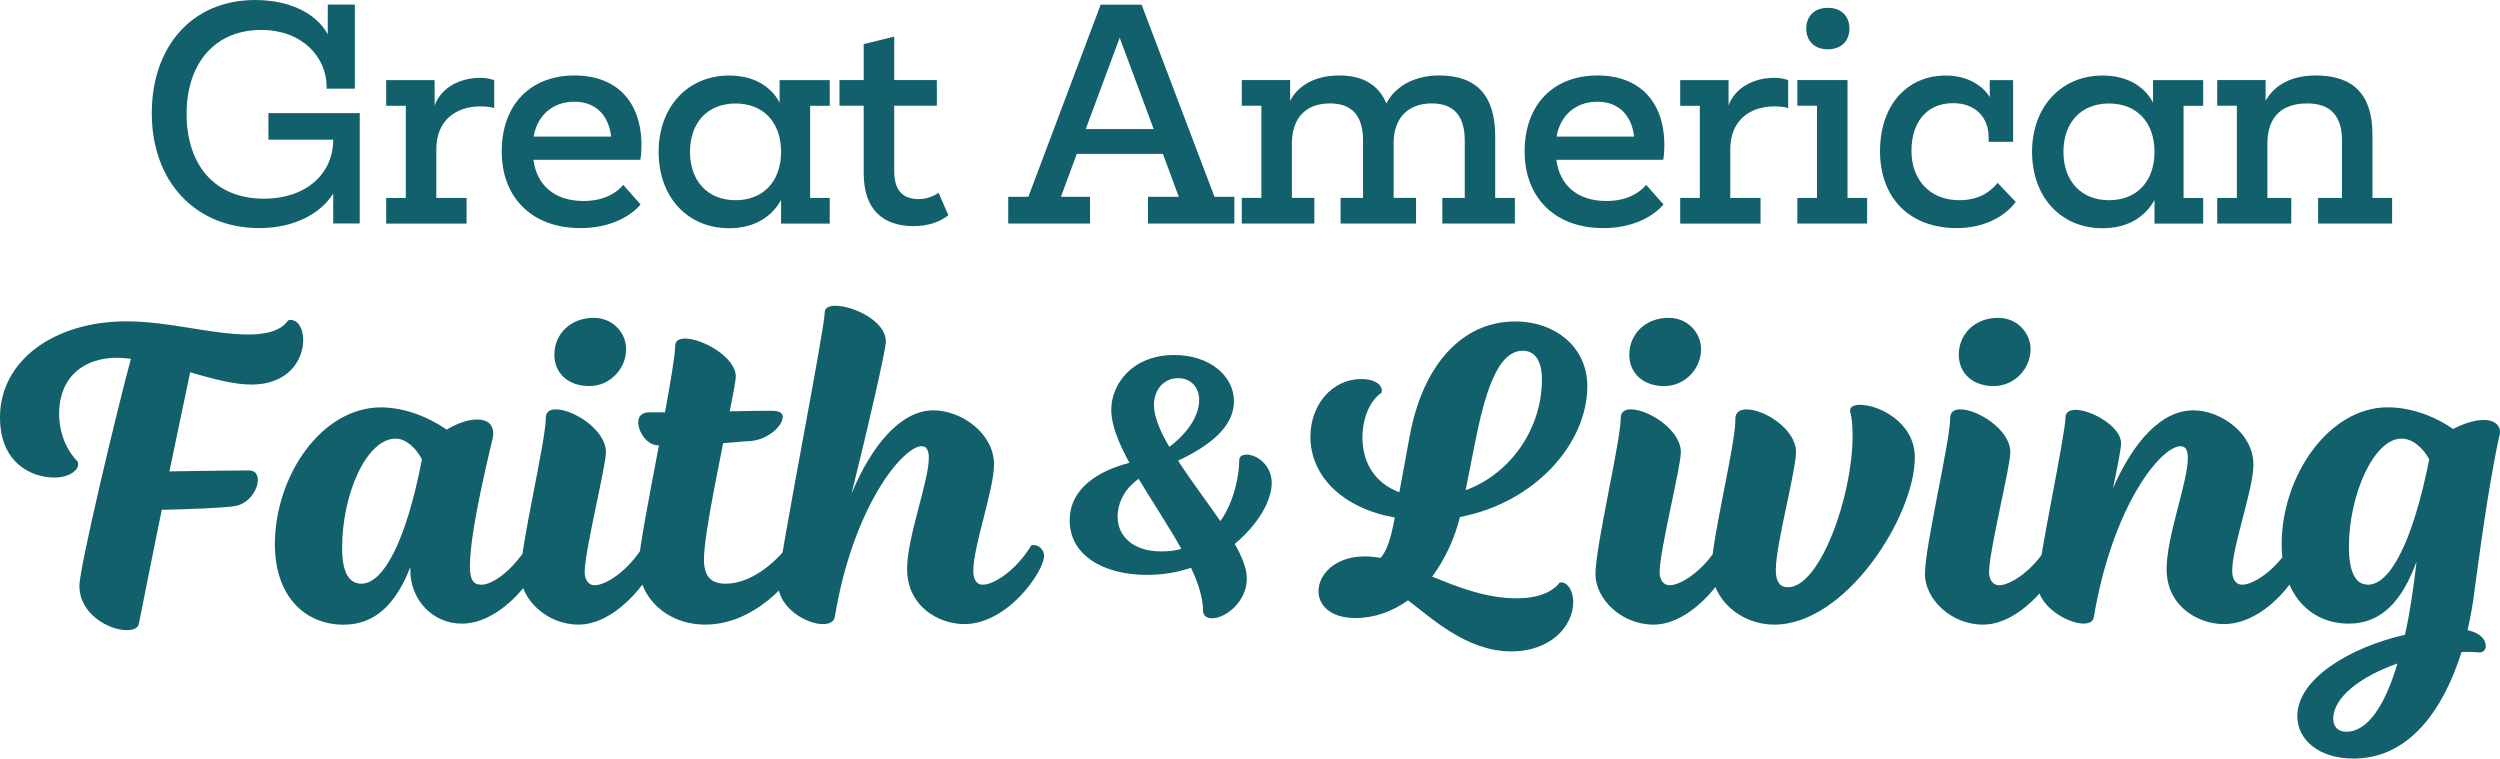
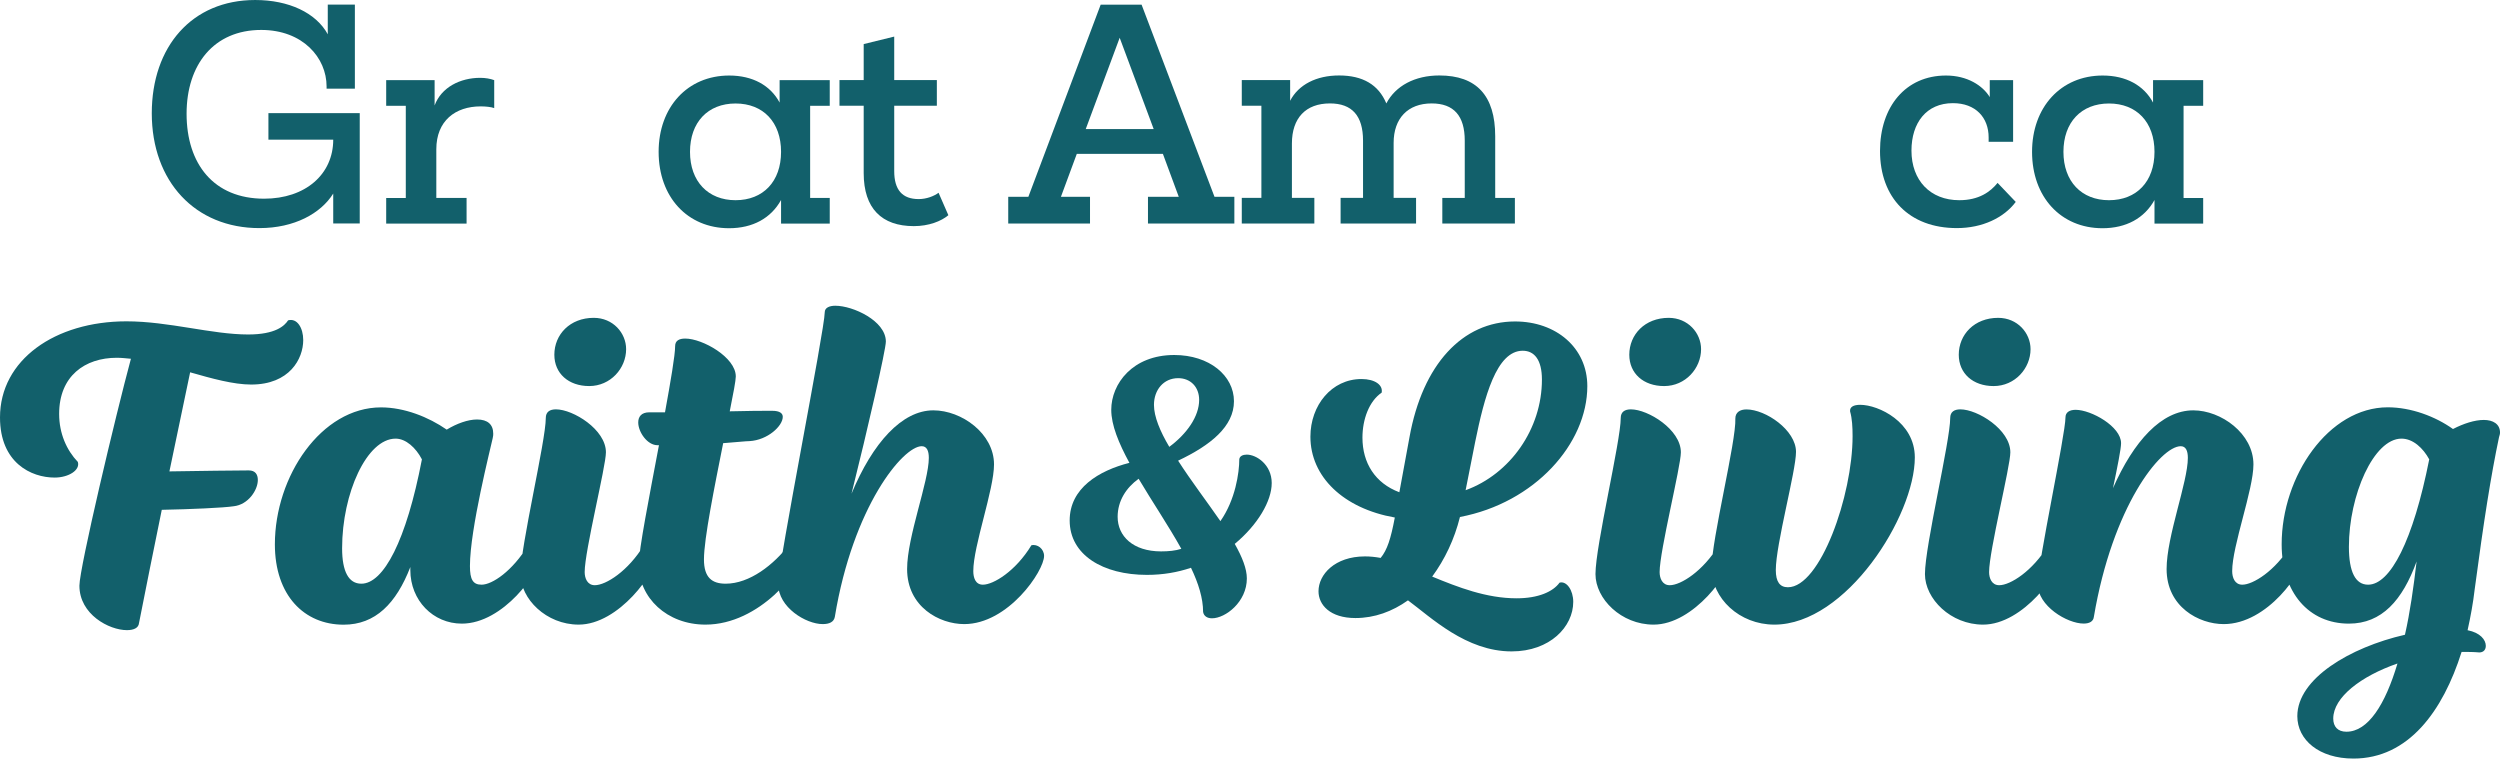
<svg xmlns="http://www.w3.org/2000/svg" version="1.1" id="Layer_1" x="0px" y="0px" viewBox="0 0 1000 303.421" xml:space="preserve" width="1000" height="303.421">
  <defs id="defs18" />
  <style type="text/css" id="style1">
	.st0{fill:#12606B;}
</style>
  <g id="g18" transform="matrix(26.316,0,0,26.316,-52.632,-269.342)">
    <g id="g17">
      <g id="g13">
        <path class="st0" d="m 4.307,11.956 c 0,-1.011 0.609,-1.721 1.572,-1.721 0.508,0 0.924,0.193 1.103,0.521 v -0.451 h 0.412 v 1.278 h -0.43 v -0.035 c 0,-0.433 -0.359,-0.858 -0.994,-0.858 -0.718,0 -1.134,0.525 -1.134,1.274 0,0.762 0.412,1.291 1.178,1.291 0.63,0 1.051,-0.372 1.051,-0.897 H 6.08 v -0.403 h 1.388 v 1.677 H 7.065 V 13.177 C 6.877,13.479 6.474,13.702 5.944,13.702 4.968,13.703 4.307,12.994 4.307,11.956" id="path1" />
        <path class="st0" d="m 9.512,11.453 v 0.425 C 9.464,11.86 9.381,11.852 9.306,11.852 c -0.385,0 -0.674,0.219 -0.674,0.652 v 0.74 h 0.46 v 0.39 H 7.87 v -0.39 H 8.168 V 11.843 H 7.87 v -0.39 h 0.736 v 0.385 c 0.101,-0.276 0.39,-0.42 0.692,-0.42 0.082,0 0.153,0.013 0.214,0.035" id="path2" />
-         <path class="st0" d="m 9.626,12.538 c 0,-0.714 0.438,-1.156 1.108,-1.156 0.63,0 1.016,0.39 1.016,1.059 0,0.057 -0.004,0.166 -0.018,0.223 h -1.624 c 0.048,0.372 0.306,0.626 0.762,0.626 0.285,0 0.486,-0.105 0.604,-0.245 l 0.263,0.298 c -0.18,0.21 -0.508,0.359 -0.911,0.359 -0.758,10e-4 -1.2,-0.481 -1.2,-1.164 m 0.485,-0.227 h 1.178 c -0.035,-0.311 -0.223,-0.53 -0.56,-0.53 -0.333,0 -0.565,0.214 -0.618,0.53" id="path3" />
        <path class="st0" d="m 12.011,12.543 c 0,-0.679 0.438,-1.16 1.073,-1.16 0.355,0 0.626,0.149 0.766,0.411 v -0.341 h 0.762 v 0.39 h -0.298 v 1.401 h 0.298 v 0.39 h -0.74 v -0.359 c -0.153,0.276 -0.429,0.429 -0.792,0.429 -0.631,-0.001 -1.069,-0.474 -1.069,-1.161 m 1.861,0 c 0,-0.451 -0.271,-0.735 -0.692,-0.735 -0.42,0 -0.692,0.285 -0.692,0.735 0,0.451 0.276,0.735 0.692,0.735 0.42,0 0.692,-0.284 0.692,-0.735" id="path4" />
        <path class="st0" d="m 16.415,13.506 c -0.109,0.092 -0.298,0.166 -0.525,0.166 -0.486,0 -0.762,-0.267 -0.762,-0.806 V 11.842 H 14.76 v -0.39 h 0.368 v -0.547 l 0.464,-0.114 v 0.661 h 0.648 v 0.39 h -0.648 v 0.994 c 0,0.285 0.123,0.425 0.372,0.425 0.118,0 0.232,-0.044 0.302,-0.096 z" id="path5" />
        <path class="st0" d="m 17.325,13.633 v -0.407 h 0.306 l 1.099,-2.92 h 0.622 l 1.108,2.92 h 0.302 v 0.407 h -1.313 v -0.407 h 0.468 l -0.241,-0.652 h -1.309 l -0.241,0.652 h 0.442 v 0.407 z m 1.178,-1.436 h 1.033 l -0.517,-1.388 z" id="path6" />
        <path class="st0" d="m 24.728,13.243 h 0.298 v 0.39 h -1.103 v -0.39 h 0.341 v -0.871 c 0,-0.376 -0.166,-0.565 -0.503,-0.565 -0.363,0 -0.578,0.228 -0.578,0.6 v 0.836 h 0.341 v 0.39 h -1.147 v -0.39 h 0.341 v -0.871 c 0,-0.376 -0.166,-0.565 -0.503,-0.565 -0.368,0 -0.578,0.223 -0.578,0.609 v 0.827 h 0.341 v 0.39 h -1.103 v -0.39 h 0.298 v -1.401 h -0.298 v -0.39 h 0.735 v 0.315 c 0.127,-0.245 0.398,-0.385 0.744,-0.385 0.359,0 0.6,0.14 0.718,0.425 0.14,-0.267 0.433,-0.425 0.806,-0.425 0.565,0 0.849,0.306 0.849,0.924 v 0.937 z" id="path7" />
-         <path class="st0" d="m 25.174,12.538 c 0,-0.714 0.438,-1.156 1.108,-1.156 0.63,0 1.016,0.39 1.016,1.059 0,0.057 -0.004,0.166 -0.018,0.223 h -1.624 c 0.048,0.372 0.306,0.626 0.762,0.626 0.285,0 0.486,-0.105 0.604,-0.245 l 0.263,0.298 c -0.18,0.21 -0.508,0.359 -0.911,0.359 -0.758,10e-4 -1.2,-0.481 -1.2,-1.164 m 0.486,-0.227 h 1.178 c -0.035,-0.311 -0.223,-0.53 -0.56,-0.53 -0.333,0 -0.565,0.214 -0.618,0.53" id="path8" />
-         <path class="st0" d="m 29.18,11.453 v 0.425 c -0.048,-0.018 -0.131,-0.026 -0.206,-0.026 -0.385,0 -0.674,0.219 -0.674,0.652 v 0.74 h 0.46 v 0.39 h -1.221 v -0.39 h 0.298 v -1.401 h -0.298 v -0.39 h 0.735 v 0.385 c 0.101,-0.276 0.39,-0.42 0.692,-0.42 0.083,0 0.153,0.013 0.214,0.035" id="path9" />
-         <path class="st0" d="m 29.32,13.633 v -0.39 h 0.298 V 11.842 H 29.32 v -0.39 h 0.762 v 1.791 h 0.298 v 0.39 z m 0.135,-2.964 c 0,-0.179 0.114,-0.315 0.328,-0.315 0.215,0 0.328,0.136 0.328,0.315 0,0.179 -0.114,0.315 -0.328,0.315 -0.214,0 -0.328,-0.136 -0.328,-0.315" id="path10" />
        <path class="st0" d="m 30.576,12.53 c 0,-0.674 0.39,-1.147 1.003,-1.147 0.32,0 0.556,0.149 0.665,0.328 v -0.258 h 0.355 v 0.937 h -0.372 v -0.066 c 0,-0.302 -0.197,-0.521 -0.543,-0.521 -0.403,0 -0.63,0.298 -0.63,0.722 0,0.451 0.285,0.753 0.727,0.753 0.298,0 0.473,-0.127 0.582,-0.263 l 0.276,0.289 c -0.179,0.241 -0.508,0.398 -0.893,0.398 -0.728,10e-4 -1.17,-0.463 -1.17,-1.172" id="path11" />
        <path class="st0" d="m 32.887,12.543 c 0,-0.679 0.438,-1.16 1.073,-1.16 0.355,0 0.626,0.149 0.766,0.411 v -0.341 h 0.762 v 0.39 H 35.19 v 1.401 h 0.298 v 0.39 h -0.74 v -0.359 c -0.153,0.276 -0.429,0.429 -0.792,0.429 -0.631,-0.001 -1.069,-0.474 -1.069,-1.161 m 1.861,0 c 0,-0.451 -0.271,-0.735 -0.692,-0.735 -0.42,0 -0.692,0.285 -0.692,0.735 0,0.451 0.276,0.735 0.692,0.735 0.421,0 0.692,-0.284 0.692,-0.735" id="path12" />
-         <path class="st0" d="m 38.062,13.243 h 0.298 v 0.39 h -1.125 v -0.39 h 0.363 v -0.871 c 0,-0.376 -0.175,-0.565 -0.53,-0.565 -0.39,0 -0.604,0.21 -0.604,0.609 v 0.827 h 0.363 v 0.39 h -1.125 v -0.39 H 36 v -1.401 h -0.298 v -0.39 h 0.735 v 0.315 c 0.136,-0.245 0.398,-0.385 0.766,-0.385 0.573,0 0.858,0.298 0.858,0.897 v 0.964 z" id="path13" />
      </g>
      <path class="st0" d="m 14.006,18.5 c -0.246,0.323 -0.614,0.607 -0.976,0.607 -0.207,0 -0.33,-0.092 -0.33,-0.369 0,-0.315 0.161,-1.106 0.292,-1.767 0.207,-0.015 0.346,-0.031 0.399,-0.031 0.277,-0.015 0.507,-0.23 0.507,-0.369 0,-0.054 -0.046,-0.092 -0.161,-0.092 -0.123,0 -0.369,0 -0.645,0.008 0.054,-0.269 0.092,-0.469 0.092,-0.53 0,-0.292 -0.507,-0.576 -0.768,-0.576 -0.092,0 -0.154,0.031 -0.154,0.115 0,0.138 -0.069,0.538 -0.154,1.006 H 11.87 c -0.123,0 -0.169,0.069 -0.169,0.154 0,0.146 0.138,0.346 0.292,0.346 h 0.023 c -0.146,0.776 -0.307,1.59 -0.307,1.813 0,0.507 0.43,0.914 1.014,0.914 0.83,0 1.467,-0.845 1.467,-1.06 0,-0.115 -0.1,-0.192 -0.184,-0.169 z m -3.211,1.229 c 0.614,0 1.183,-0.807 1.183,-1.045 0,-0.1 -0.092,-0.184 -0.192,-0.161 -0.238,0.392 -0.576,0.607 -0.745,0.607 -0.115,0 -0.154,-0.108 -0.154,-0.2 0,-0.323 0.323,-1.605 0.323,-1.82 0,-0.346 -0.499,-0.653 -0.76,-0.653 -0.092,0 -0.154,0.038 -0.154,0.131 0,0.353 -0.384,1.943 -0.384,2.373 0,0.376 0.391,0.768 0.883,0.768 z m 0.161,-3.626 c 0.323,0 0.561,-0.269 0.561,-0.561 0,-0.246 -0.2,-0.476 -0.492,-0.476 -0.361,0 -0.599,0.253 -0.599,0.561 0,0.284 0.215,0.476 0.53,0.476 z M 7.492,19.107 C 7.3,19.107 7.2,18.923 7.2,18.569 c 0,-0.837 0.376,-1.667 0.814,-1.667 0.154,0 0.307,0.138 0.399,0.315 -0.237,1.237 -0.583,1.89 -0.921,1.89 z m 2.535,-0.584 c -0.238,0.392 -0.545,0.599 -0.707,0.599 -0.131,0 -0.177,-0.077 -0.177,-0.284 0,-0.561 0.315,-1.797 0.346,-1.943 0.008,-0.031 0.008,-0.054 0.008,-0.069 0,-0.138 -0.084,-0.215 -0.246,-0.215 -0.138,0 -0.307,0.061 -0.461,0.154 -0.277,-0.192 -0.645,-0.338 -0.999,-0.338 -0.906,0 -1.613,1.045 -1.613,2.082 0,0.776 0.446,1.221 1.045,1.221 0.484,0 0.799,-0.323 1.014,-0.876 V 18.9 c 0,0.461 0.346,0.814 0.783,0.814 0.63,0 1.191,-0.791 1.191,-1.029 0,-0.108 -0.092,-0.185 -0.184,-0.162 z M 5.818,16.08 c 0.584,0 0.791,-0.392 0.791,-0.676 0,-0.184 -0.092,-0.338 -0.23,-0.3 -0.054,0.084 -0.192,0.215 -0.607,0.215 -0.553,0 -1.206,-0.2 -1.851,-0.2 C 2.837,15.12 2,15.704 2,16.58 c 0,0.691 0.476,0.914 0.83,0.914 0.215,0 0.392,-0.115 0.353,-0.238 -0.169,-0.177 -0.284,-0.43 -0.284,-0.73 0,-0.576 0.392,-0.853 0.876,-0.853 0.069,0 0.138,0.008 0.215,0.015 -0.23,0.853 -0.783,3.18 -0.783,3.449 0,0.438 0.453,0.676 0.722,0.676 0.1,0 0.177,-0.031 0.184,-0.108 0.1,-0.515 0.223,-1.114 0.346,-1.721 0.43,-0.008 0.945,-0.031 1.091,-0.054 0.223,-0.023 0.369,-0.246 0.369,-0.399 0,-0.084 -0.038,-0.146 -0.138,-0.146 -0.207,0 -0.737,0.008 -1.206,0.015 L 4.89,15.894 c 0.328,0.094 0.659,0.186 0.928,0.186 z" id="path14" />
      <path class="st0" d="m 17.677,18.523 c -0.238,0.392 -0.576,0.599 -0.737,0.599 -0.115,0 -0.146,-0.108 -0.146,-0.207 0,-0.384 0.315,-1.237 0.315,-1.621 0,-0.469 -0.492,-0.822 -0.922,-0.822 -0.476,0 -0.922,0.492 -1.244,1.267 0.246,-0.983 0.522,-2.189 0.522,-2.312 0,-0.315 -0.499,-0.545 -0.768,-0.545 -0.092,0 -0.161,0.031 -0.161,0.1 0,0.261 -0.707,3.818 -0.707,4.132 0,0.353 0.422,0.607 0.676,0.607 0.1,0 0.169,-0.031 0.184,-0.108 0.277,-1.682 1.037,-2.596 1.321,-2.596 0.077,0 0.108,0.069 0.108,0.177 0,0.361 -0.33,1.198 -0.33,1.69 0,0.576 0.492,0.837 0.868,0.837 0.668,0 1.214,-0.807 1.214,-1.037 -0.001,-0.107 -0.101,-0.184 -0.193,-0.161 z" id="path15" />
      <path class="st0" d="m 19.648,18.616 c -0.427,0 -0.66,-0.233 -0.66,-0.525 0,-0.243 0.13,-0.443 0.319,-0.579 0.205,0.346 0.454,0.714 0.649,1.065 -0.091,0.029 -0.194,0.039 -0.308,0.039 z m 0.26,-2.633 c 0.189,0 0.319,0.135 0.319,0.33 0,0.249 -0.184,0.514 -0.454,0.714 -0.141,-0.238 -0.233,-0.46 -0.233,-0.638 0,-0.227 0.146,-0.406 0.368,-0.406 z m 1.422,1.595 c 0,-0.281 -0.233,-0.433 -0.379,-0.433 -0.059,0 -0.108,0.022 -0.114,0.07 0,0.205 -0.059,0.616 -0.287,0.941 -0.205,-0.297 -0.449,-0.616 -0.643,-0.919 0.492,-0.233 0.849,-0.519 0.849,-0.903 0,-0.389 -0.373,-0.703 -0.908,-0.703 -0.633,0 -0.957,0.438 -0.957,0.833 0,0.233 0.114,0.508 0.276,0.806 -0.465,0.119 -0.908,0.384 -0.908,0.876 0,0.525 0.508,0.827 1.173,0.827 0.243,0 0.465,-0.038 0.671,-0.108 0.114,0.238 0.184,0.465 0.184,0.671 0.011,0.065 0.065,0.097 0.135,0.097 0.205,0 0.53,-0.249 0.53,-0.606 0,-0.146 -0.07,-0.324 -0.184,-0.525 0.351,-0.291 0.562,-0.653 0.562,-0.924 z" id="path16" />
      <path class="st0" d="m 37.665,21.357 c -0.131,0 -0.2,-0.077 -0.2,-0.2 0,-0.323 0.422,-0.645 0.976,-0.837 -0.185,0.623 -0.446,1.037 -0.776,1.037 z m 0.33,-2.235 c -0.192,0 -0.292,-0.192 -0.292,-0.576 0,-0.783 0.376,-1.644 0.799,-1.644 0.177,0 0.33,0.146 0.422,0.315 -0.245,1.237 -0.591,1.905 -0.929,1.905 z m 1.99,-2.243 C 39.992,16.856 40,16.833 40,16.81 c 0,-0.131 -0.108,-0.192 -0.246,-0.192 -0.138,0 -0.307,0.054 -0.469,0.138 -0.269,-0.192 -0.638,-0.33 -0.991,-0.33 -0.899,0 -1.613,1.045 -1.613,2.082 0,0.737 0.415,1.206 1.022,1.206 0.499,0 0.814,-0.353 1.029,-0.945 -0.046,0.392 -0.1,0.776 -0.177,1.114 -0.837,0.192 -1.636,0.668 -1.636,1.237 0,0.361 0.33,0.645 0.853,0.645 0.837,0 1.36,-0.722 1.644,-1.621 h 0.015 c 0.084,0 0.169,0 0.253,0.008 0.069,0 0.1,-0.046 0.1,-0.1 0,-0.092 -0.084,-0.2 -0.277,-0.238 0.046,-0.207 0.084,-0.415 0.108,-0.622 0.139,-1.045 0.247,-1.729 0.37,-2.313 z m -3.165,1.644 c -0.238,0.392 -0.576,0.599 -0.737,0.599 -0.115,0 -0.154,-0.108 -0.154,-0.207 0,-0.384 0.323,-1.237 0.323,-1.621 0,-0.469 -0.492,-0.822 -0.914,-0.822 -0.484,0 -0.906,0.469 -1.221,1.183 0.069,-0.33 0.123,-0.599 0.123,-0.684 0,-0.253 -0.453,-0.507 -0.691,-0.507 -0.092,0 -0.154,0.038 -0.154,0.115 0,0.261 -0.422,2.22 -0.422,2.535 0,0.33 0.446,0.599 0.699,0.599 0.084,0 0.146,-0.031 0.154,-0.1 0.284,-1.682 1.014,-2.596 1.321,-2.596 0.077,0 0.108,0.069 0.108,0.177 0,0.369 -0.323,1.191 -0.323,1.69 0,0.576 0.492,0.837 0.868,0.837 0.668,0 1.214,-0.807 1.214,-1.037 C 37.012,18.577 36.912,18.5 36.82,18.523 Z m -4.678,1.206 c 0.614,0 1.183,-0.807 1.183,-1.045 0,-0.1 -0.092,-0.184 -0.192,-0.161 -0.238,0.392 -0.576,0.607 -0.745,0.607 -0.115,0 -0.154,-0.108 -0.154,-0.2 0,-0.323 0.323,-1.605 0.323,-1.82 0,-0.346 -0.499,-0.653 -0.76,-0.653 -0.092,0 -0.154,0.038 -0.154,0.131 0,0.353 -0.384,1.943 -0.384,2.373 0,0.376 0.392,0.768 0.883,0.768 z m 0.161,-3.626 c 0.323,0 0.561,-0.269 0.561,-0.561 0,-0.246 -0.2,-0.476 -0.492,-0.476 -0.361,0 -0.599,0.253 -0.599,0.561 0,0.284 0.216,0.476 0.53,0.476 z m -3.333,3.626 c 1.091,0 2.135,-1.651 2.135,-2.542 0,-0.538 -0.553,-0.799 -0.83,-0.799 -0.1,0 -0.161,0.031 -0.154,0.1 0.031,0.108 0.038,0.238 0.038,0.376 0,0.906 -0.492,2.297 -0.983,2.297 -0.123,0 -0.184,-0.084 -0.184,-0.261 0,-0.392 0.307,-1.506 0.307,-1.797 0,-0.33 -0.461,-0.645 -0.753,-0.645 -0.1,0 -0.169,0.046 -0.169,0.138 0.015,0.346 -0.361,1.836 -0.361,2.274 0.001,0.46 0.424,0.859 0.954,0.859 z m -1.836,0 c 0.614,0 1.183,-0.807 1.183,-1.045 0,-0.1 -0.092,-0.184 -0.192,-0.161 -0.238,0.392 -0.576,0.607 -0.745,0.607 -0.115,0 -0.154,-0.108 -0.154,-0.2 0,-0.323 0.323,-1.605 0.323,-1.82 0,-0.346 -0.499,-0.653 -0.76,-0.653 -0.092,0 -0.154,0.038 -0.154,0.131 0,0.353 -0.384,1.943 -0.384,2.373 0,0.376 0.391,0.768 0.883,0.768 z m 0.161,-3.626 c 0.323,0 0.561,-0.269 0.561,-0.561 0,-0.246 -0.2,-0.476 -0.492,-0.476 -0.361,0 -0.599,0.253 -0.599,0.561 0,0.284 0.215,0.476 0.53,0.476 z m -2.15,-0.537 c 0.177,0 0.292,0.138 0.292,0.438 0,0.753 -0.484,1.436 -1.16,1.682 l 0.146,-0.737 c 0.138,-0.677 0.322,-1.383 0.722,-1.383 z m 0.56,3.525 c -0.1,0.138 -0.323,0.238 -0.653,0.238 -0.461,0 -0.891,-0.169 -1.283,-0.33 0.192,-0.261 0.338,-0.568 0.422,-0.906 1.137,-0.215 1.936,-1.114 1.936,-1.989 0,-0.584 -0.476,-0.983 -1.098,-0.983 -0.799,0 -1.406,0.653 -1.605,1.759 l -0.154,0.837 c -0.369,-0.138 -0.561,-0.446 -0.561,-0.83 0,-0.277 0.1,-0.553 0.292,-0.684 0.023,-0.115 -0.1,-0.207 -0.307,-0.207 -0.453,0 -0.776,0.399 -0.776,0.876 0,0.607 0.499,1.091 1.283,1.229 -0.061,0.323 -0.115,0.492 -0.215,0.614 -0.084,-0.015 -0.161,-0.023 -0.238,-0.023 -0.461,0 -0.707,0.277 -0.707,0.53 0,0.207 0.177,0.407 0.561,0.407 0.292,0 0.561,-0.1 0.799,-0.269 0.353,0.261 0.883,0.776 1.575,0.776 0.584,0 0.937,-0.376 0.937,-0.753 0,-0.176 -0.1,-0.322 -0.208,-0.292 z" id="path17" />
    </g>
  </g>
</svg>